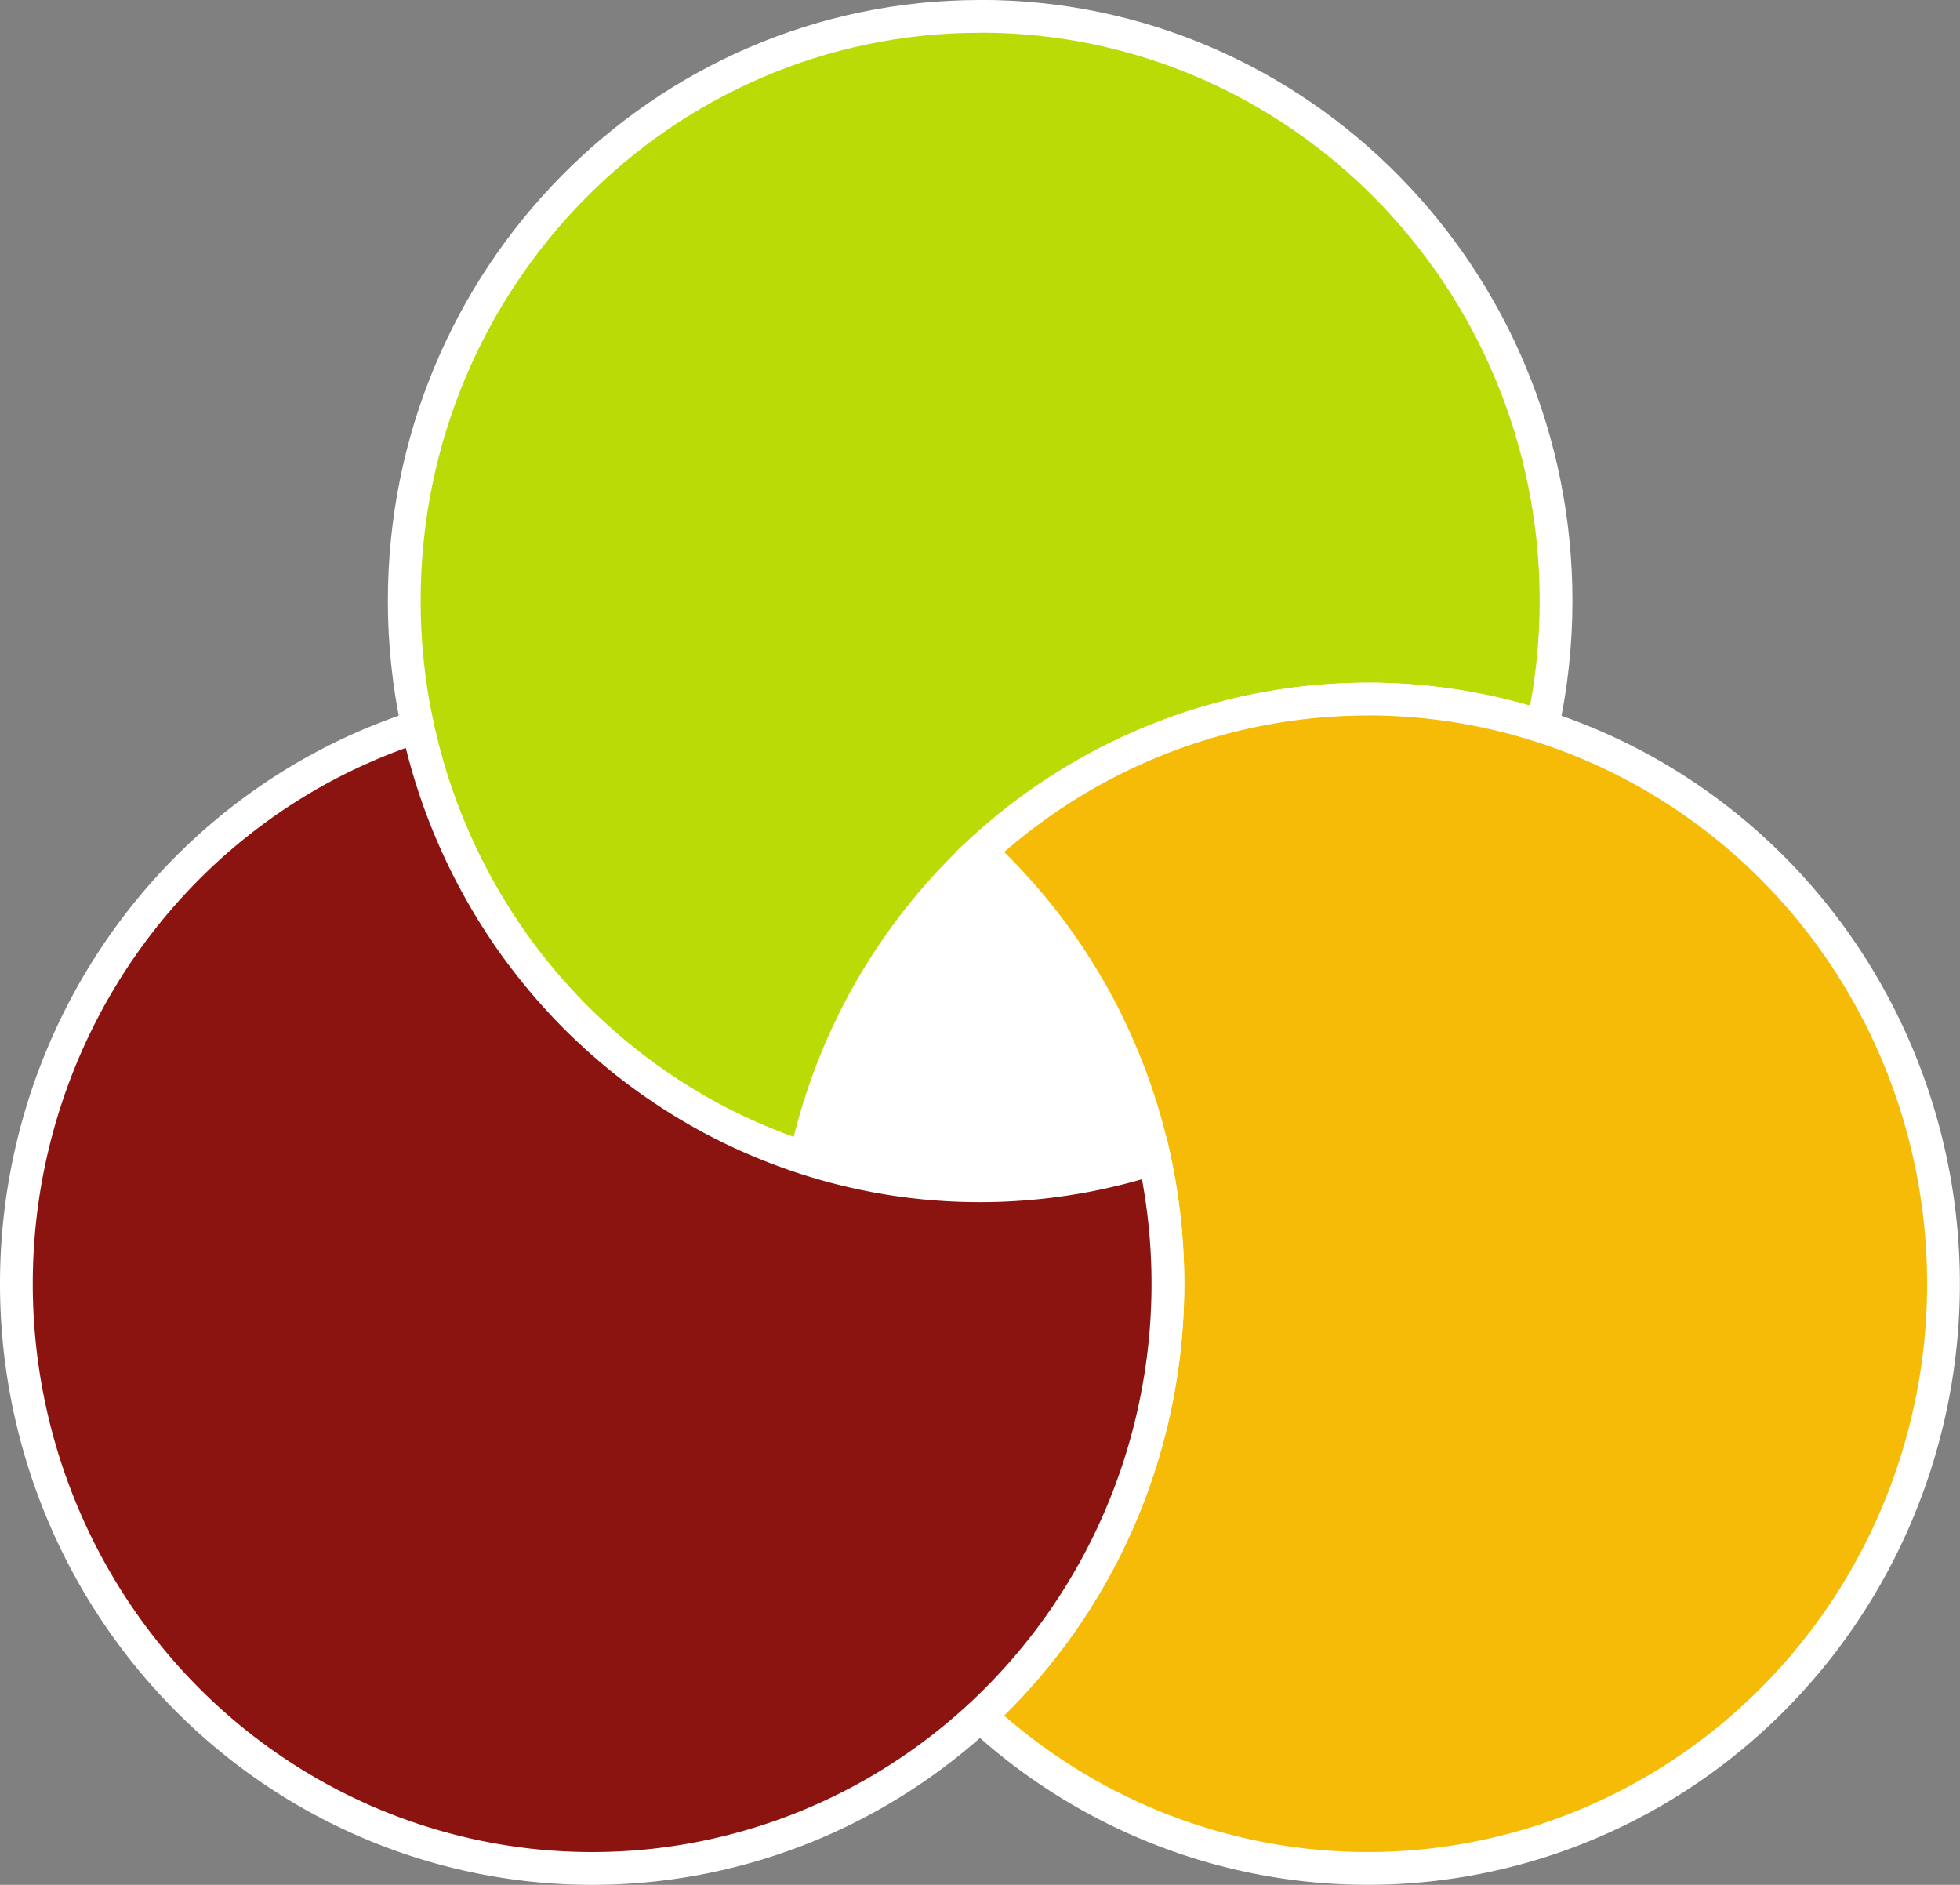
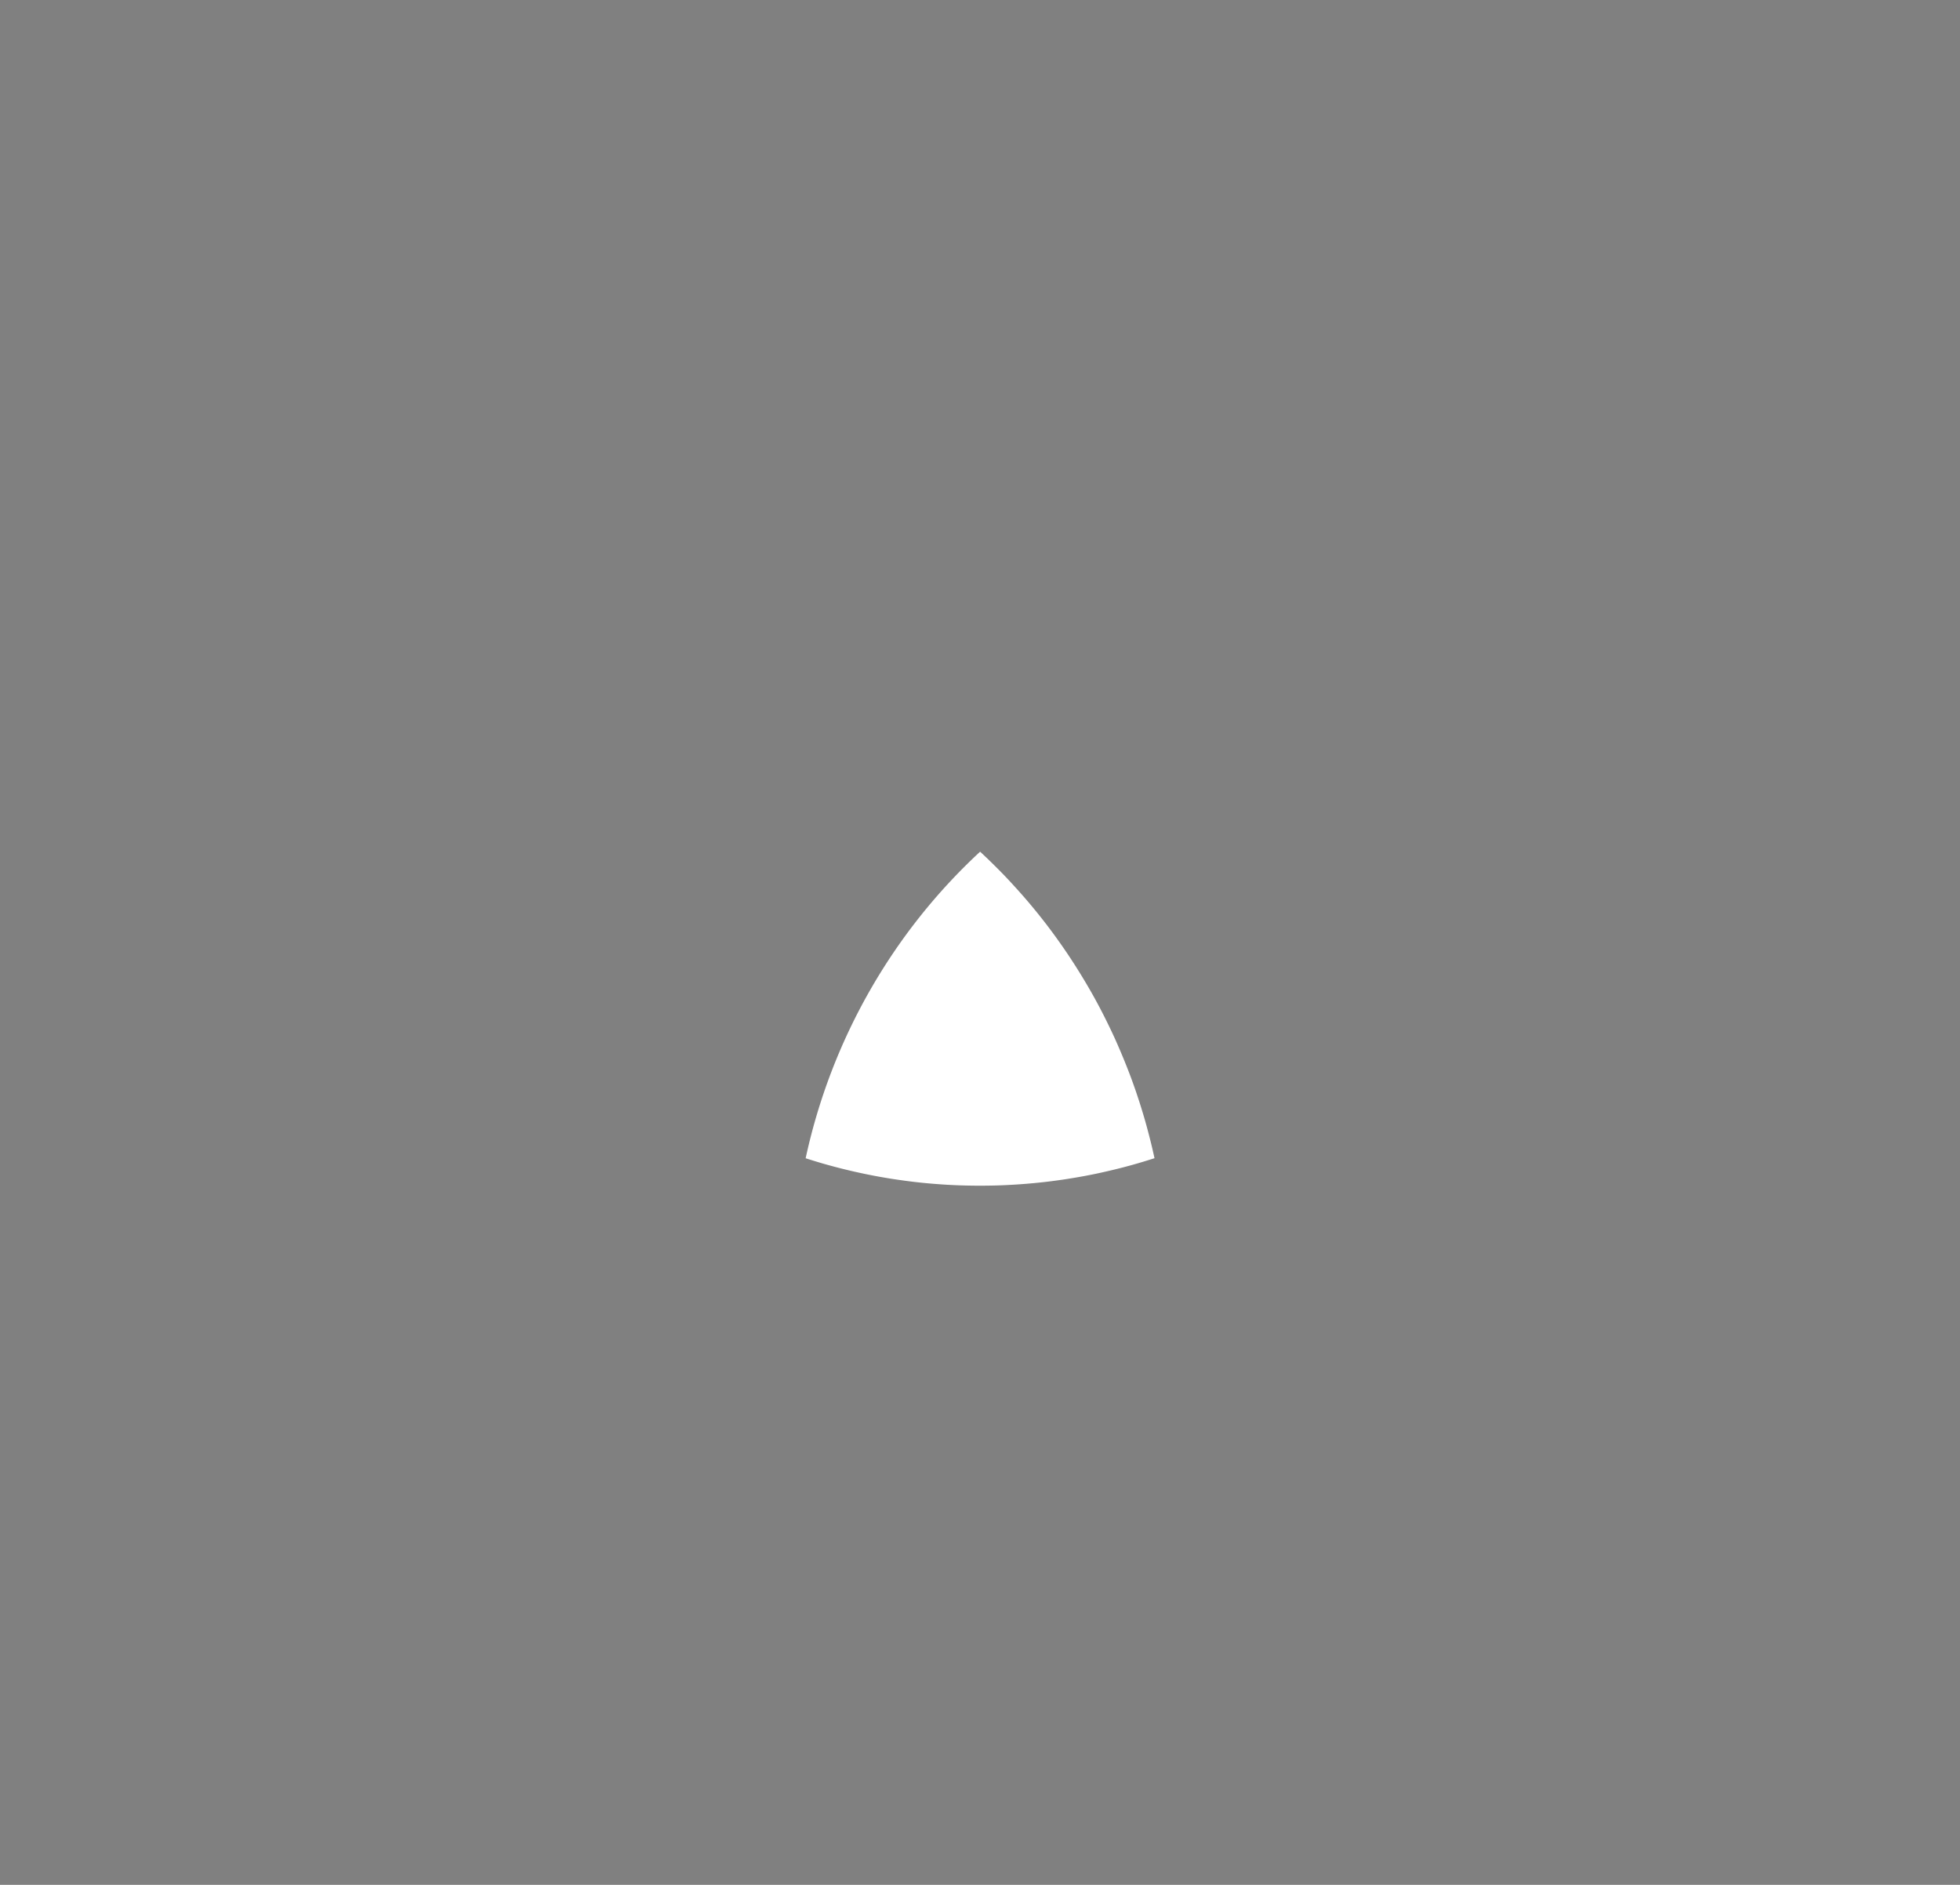
<svg xmlns="http://www.w3.org/2000/svg" xmlns:ns1="http://www.inkscape.org/namespaces/inkscape" xmlns:ns2="http://sodipodi.sourceforge.net/DTD/sodipodi-0.dtd" width="79.2mm" height="76.152mm" viewBox="0 0 79.2 76.152" version="1.1" id="svg8" ns1:version="1.0rc1 (09960d6, 2020-04-09)" ns2:docname="Logo sans texte.svg" ns1:export-filename="/Users/fsuter/Documents/CNV/Comité/Communication/Test logo anneaux.png" ns1:export-xdpi="71.9963" ns1:export-ydpi="71.9963">
  <rect x="0" y="0" width="79.2" height="76.152" fill="#808080" stroke="none" />
  <defs id="defs2" />
  <ns2:namedview lock-margins="true" fit-margin-bottom="0" fit-margin-right="0" fit-margin-left="0" fit-margin-top="0" id="base" pagecolor="#ffffff" bordercolor="#666666" borderopacity="1.0" ns1:pageopacity="0.0" ns1:pageshadow="2" ns1:zoom="1.1662912" ns1:cx="80.211509" ns1:cy="143.44654" ns1:document-units="mm" ns1:current-layer="layer6" ns1:document-rotation="0" showgrid="false" ns1:window-width="1440" ns1:window-height="855" ns1:window-x="0" ns1:window-y="23" ns1:window-maximized="0" />
  <g transform="translate(-1.167,-14.773)" ns1:label="Texte" id="layer6" ns1:groupmode="layer" />
  <g transform="translate(-1.167,-14.773)" style="display:inline" ns1:label="Rond recomposés" id="layer5" ns1:groupmode="layer">
-     <path ns2:nodetypes="csccccccccccccccccccccccccccccscccsccccscccccccsssccsccssccscccscccscsscscccccccscccscccsscccssccccccccccssccssccscccccccsccccsscccscsccscccccccccccscccccccccccccscccccccscsccssccssccscssccccssscccscccsccsscccscccccsscscscsccsssscccccccccsscccscccccsccsssssssccccsccccccccccccccccccccscccccccccccccccccccccccccccccccccccccccccccccccccccccccccccccccccccccccccccccccccccccccccccccscccc" ns1:connector-curvature="0" d="m 40.767,15.435 c -12.849,8e-6 -23.266,10.576 -23.265,23.622 2.6e-5,1.706 0.182,3.407 0.543,5.073 0.004,0.018 0.008,0.036 0.012,0.055 0.012,0.056 0.025,0.112 0.037,0.167 0.013,0.056 0.025,0.112 0.038,0.167 0.013,0.056 0.026,0.111 0.04,0.167 0.013,0.055 0.027,0.111 0.041,0.166 0.014,0.056 0.028,0.111 0.042,0.167 0.014,0.055 0.029,0.111 0.043,0.166 0.015,0.055 0.029,0.11 0.044,0.166 0.015,0.055 0.03,0.11 0.046,0.165 0.015,0.055 0.031,0.11 0.047,0.165 0.016,0.055 0.032,0.11 0.048,0.165 0.016,0.055 0.033,0.11 0.049,0.164 0.017,0.055 0.033,0.109 0.05,0.164 0.017,0.055 0.034,0.109 0.052,0.164 0.017,0.054 0.035,0.109 0.053,0.163 0.018,0.054 0.036,0.108 0.054,0.163 0.018,0.054 0.037,0.108 0.055,0.163 0.019,0.054 0.037,0.108 0.056,0.162 0.019,0.054 0.038,0.108 0.057,0.161 0.019,0.054 0.039,0.107 0.059,0.161 0.02,0.054 0.039,0.107 0.06,0.161 0.02,0.053 0.04,0.107 0.061,0.16 0.02,0.053 0.041,0.107 0.062,0.16 0.021,0.053 0.042,0.106 0.063,0.159 0.021,0.053 0.042,0.106 0.064,0.159 0.022,0.053 0.044,0.106 0.066,0.158 0.022,0.053 0.044,0.105 0.066,0.158 0.022,0.053 0.045,0.105 0.068,0.157 0.023,0.052 0.046,0.105 0.069,0.157 0.023,0.052 0.046,0.104 0.07,0.156 0.023,0.052 0.047,0.104 0.071,0.156 0.024,0.052 0.048,0.104 0.072,0.155 0.024,0.052 0.049,0.103 0.073,0.155 0.025,0.052 0.049,0.103 0.074,0.154 0.025,0.051 0.05,0.103 0.076,0.154 0.025,0.051 0.051,0.102 0.076,0.153 0.026,0.051 0.052,0.102 0.078,0.153 0.026,0.051 0.052,0.101 0.079,0.152 0.027,0.051 0.053,0.101 0.08,0.151 0.027,0.05 0.054,0.101 0.081,0.151 0.027,0.05 0.055,0.1 0.082,0.15 0.027,0.05 0.055,0.1 0.083,0.15 0.028,0.05 0.056,0.1 0.084,0.149 0.028,0.049 0.057,0.099 0.085,0.148 0.029,0.049 0.057,0.099 0.086,0.148 0.029,0.049 0.058,0.098 0.087,0.147 0.029,0.049 0.059,0.098 0.088,0.146 0.03,0.049 0.059,0.097 0.089,0.146 0.03,0.048 0.06,0.097 0.091,0.145 0.03,0.048 0.061,0.096 0.091,0.144 0.031,0.048 0.061,0.096 0.092,0.144 0.031,0.048 0.062,0.095 0.094,0.143 0.031,0.048 0.063,0.095 0.094,0.142 0.032,0.047 0.063,0.095 0.095,0.142 0.032,0.047 0.064,0.094 0.096,0.141 0.032,0.047 0.065,0.094 0.098,0.14 0.033,0.047 0.066,0.093 0.099,0.14 0.033,0.046 0.066,0.093 0.1,0.139 0.033,0.046 0.067,0.092 0.101,0.138 0.034,0.046 0.067,0.092 0.101,0.138 0.034,0.046 0.068,0.091 0.103,0.137 0.034,0.045 0.069,0.091 0.104,0.136 0.035,0.045 0.069,0.09 0.104,0.135 0.035,0.045 0.07,0.09 0.105,0.134 0.035,0.045 0.071,0.089 0.106,0.133 0.036,0.044 0.071,0.089 0.107,0.133 0.036,0.044 0.072,0.088 0.108,0.132 0.036,0.044 0.073,0.087 0.109,0.131 0.037,0.044 0.073,0.087 0.11,0.13 0.037,0.043 0.074,0.086 0.111,0.129 0.037,0.043 0.075,0.086 0.112,0.129 0.037,0.043 0.075,0.085 0.113,0.128 0.038,0.042 0.076,0.085 0.114,0.127 0.038,0.042 0.076,0.084 0.115,0.126 0.038,0.042 0.077,0.084 0.116,0.126 0.039,0.042 0.077,0.083 0.116,0.124 0.039,0.041 0.078,0.082 0.118,0.124 0.039,0.041 0.079,0.082 0.118,0.123 0.04,0.041 0.079,0.081 0.119,0.122 0.04,0.04 0.08,0.081 0.12,0.121 0.04,0.04 0.08,0.08 0.121,0.12 0.04,0.04 0.081,0.08 0.122,0.119 0.041,0.04 0.082,0.079 0.123,0.118 0.041,0.039 0.082,0.078 0.123,0.117 0.041,0.039 0.083,0.078 0.125,0.116 0.042,0.039 0.083,0.077 0.125,0.116 0.042,0.038 0.084,0.077 0.126,0.115 0.042,0.038 0.084,0.076 0.127,0.114 0.042,0.038 0.085,0.075 0.128,0.113 0.043,0.037 0.085,0.075 0.128,0.112 0.043,0.037 0.086,0.074 0.129,0.111 0.043,0.037 0.087,0.073 0.13,0.11 0.043,0.036 0.087,0.073 0.131,0.109 0.044,0.036 0.088,0.072 0.132,0.108 0.044,0.036 0.088,0.072 0.132,0.107 0.044,0.036 0.089,0.071 0.133,0.106 0.044,0.035 0.089,0.07 0.134,0.105 0.045,0.035 0.09,0.07 0.135,0.104 0.045,0.034 0.09,0.069 0.135,0.103 0.045,0.034 0.091,0.068 0.136,0.102 0.045,0.034 0.091,0.068 0.137,0.101 0.046,0.033 0.091,0.067 0.137,0.1 0.046,0.033 0.092,0.066 0.138,0.099 0.046,0.033 0.092,0.065 0.139,0.098 0.046,0.032 0.093,0.065 0.14,0.097 0.047,0.032 0.094,0.064 0.141,0.096 0.047,0.032 0.094,0.063 0.141,0.095 0.047,0.031 0.094,0.063 0.142,0.094 0.047,0.031 0.095,0.062 0.142,0.093 0.047,0.031 0.095,0.061 0.143,0.092 0.048,0.03 0.096,0.061 0.144,0.091 0.048,0.03 0.096,0.06 0.144,0.09 0.048,0.03 0.097,0.059 0.145,0.088 0.048,0.029 0.097,0.059 0.145,0.088 0.049,0.029 0.097,0.058 0.146,0.086 0.049,0.029 0.098,0.057 0.147,0.086 0.049,0.028 0.098,0.056 0.147,0.084 0.049,0.028 0.099,0.055 0.148,0.083 0.049,0.028 0.099,0.055 0.148,0.082 0.05,0.027 0.099,0.054 0.149,0.081 0.05,0.027 0.1,0.053 0.15,0.08 0.05,0.026 0.1,0.053 0.151,0.079 0.05,0.026 0.1,0.052 0.151,0.078 0.05,0.026 0.101,0.051 0.151,0.076 0.051,0.025 0.101,0.05 0.152,0.075 0.051,0.025 0.102,0.05 0.153,0.074 0.051,0.025 0.102,0.049 0.153,0.073 0.051,0.024 0.102,0.048 0.154,0.072 0.051,0.024 0.103,0.047 0.154,0.071 0.051,0.023 0.103,0.047 0.155,0.07 0.052,0.023 0.103,0.046 0.155,0.068 0.052,0.023 0.104,0.045 0.156,0.067 0.052,0.022 0.104,0.044 0.156,0.066 0.052,0.022 0.104,0.044 0.156,0.065 0.052,0.022 0.105,0.043 0.157,0.064 0.052,0.021 0.105,0.042 0.157,0.063 0.052,0.021 0.105,0.041 0.158,0.062 0.053,0.02 0.106,0.04 0.158,0.06 0.053,0.02 0.106,0.04 0.159,0.06 0.053,0.02 0.106,0.039 0.159,0.058 0.053,0.019 0.106,0.038 0.159,0.057 0.053,0.019 0.107,0.037 0.16,0.056 0.053,0.018 0.107,0.036 0.16,0.054 0.053,0.018 0.107,0.036 0.16,0.054 0.035,0.011 0.07,0.023 0.105,0.034 0.008,-0.035 0.015,-0.071 0.023,-0.106 0.012,-0.056 0.025,-0.112 0.038,-0.167 0.013,-0.056 0.026,-0.111 0.039,-0.167 0.013,-0.056 0.026,-0.111 0.04,-0.167 0.014,-0.056 0.027,-0.111 0.041,-0.167 0.014,-0.055 0.028,-0.111 0.042,-0.166 0.014,-0.055 0.029,-0.111 0.043,-0.166 0.015,-0.055 0.03,-0.11 0.045,-0.166 0.015,-0.055 0.031,-0.11 0.046,-0.165 0.016,-0.055 0.031,-0.11 0.047,-0.165 0.016,-0.055 0.032,-0.11 0.048,-0.165 0.016,-0.055 0.033,-0.11 0.05,-0.164 0.017,-0.055 0.034,-0.109 0.051,-0.164 0.017,-0.055 0.034,-0.109 0.052,-0.164 0.017,-0.054 0.035,-0.109 0.053,-0.163 0.018,-0.054 0.036,-0.108 0.054,-0.163 0.018,-0.054 0.037,-0.108 0.055,-0.162 0.019,-0.054 0.038,-0.108 0.057,-0.162 0.019,-0.054 0.038,-0.108 0.057,-0.161 0.019,-0.054 0.039,-0.107 0.059,-0.161 0.02,-0.054 0.04,-0.107 0.06,-0.16 0.02,-0.053 0.041,-0.107 0.061,-0.16 0.021,-0.053 0.041,-0.107 0.062,-0.16 0.021,-0.053 0.042,-0.106 0.063,-0.159 0.021,-0.053 0.043,-0.106 0.065,-0.159 0.022,-0.053 0.044,-0.105 0.066,-0.158 0.022,-0.053 0.044,-0.105 0.067,-0.158 0.023,-0.053 0.045,-0.105 0.068,-0.157 0.023,-0.052 0.046,-0.105 0.069,-0.157 0.023,-0.052 0.047,-0.104 0.07,-0.156 0.024,-0.052 0.047,-0.104 0.071,-0.156 0.024,-0.052 0.048,-0.104 0.073,-0.155 0.024,-0.052 0.049,-0.103 0.074,-0.155 0.025,-0.051 0.05,-0.103 0.075,-0.154 0.025,-0.051 0.05,-0.103 0.076,-0.154 0.025,-0.051 0.051,-0.102 0.077,-0.153 0.026,-0.051 0.052,-0.102 0.078,-0.152 0.026,-0.051 0.053,-0.101 0.079,-0.152 0.027,-0.051 0.053,-0.101 0.08,-0.151 0.027,-0.05 0.054,-0.1 0.081,-0.151 0.027,-0.05 0.055,-0.1 0.082,-0.15 0.028,-0.05 0.056,-0.1 0.084,-0.15 0.028,-0.05 0.056,-0.099 0.084,-0.149 0.028,-0.049 0.057,-0.099 0.086,-0.148 0.029,-0.049 0.058,-0.098 0.087,-0.147 0.029,-0.049 0.058,-0.098 0.088,-0.147 0.029,-0.049 0.059,-0.098 0.089,-0.146 0.03,-0.049 0.06,-0.097 0.09,-0.146 0.03,-0.048 0.06,-0.097 0.091,-0.145 0.03,-0.048 0.061,-0.096 0.092,-0.144 0.031,-0.048 0.062,-0.096 0.093,-0.144 0.031,-0.048 0.062,-0.095 0.094,-0.143 0.032,-0.048 0.063,-0.095 0.095,-0.142 0.032,-0.047 0.064,-0.094 0.096,-0.141 0.032,-0.047 0.064,-0.094 0.097,-0.141 0.032,-0.047 0.065,-0.094 0.098,-0.14 0.033,-0.047 0.066,-0.093 0.099,-0.139 0.033,-0.046 0.066,-0.092 0.1,-0.139 0.034,-0.046 0.067,-0.092 0.101,-0.138 0.034,-0.046 0.068,-0.091 0.102,-0.137 0.034,-0.046 0.069,-0.091 0.103,-0.137 0.034,-0.045 0.069,-0.09 0.104,-0.135 0.035,-0.045 0.07,-0.09 0.105,-0.135 0.035,-0.045 0.07,-0.089 0.106,-0.134 0.035,-0.045 0.071,-0.089 0.107,-0.133 0.036,-0.044 0.072,-0.088 0.108,-0.132 0.036,-0.044 0.072,-0.088 0.108,-0.132 0.036,-0.044 0.073,-0.087 0.109,-0.131 0.037,-0.043 0.073,-0.087 0.111,-0.13 0.037,-0.043 0.074,-0.086 0.112,-0.129 0.037,-0.043 0.075,-0.086 0.112,-0.128 0.038,-0.043 0.075,-0.085 0.113,-0.128 0.038,-0.042 0.076,-0.085 0.114,-0.127 0.038,-0.042 0.076,-0.084 0.115,-0.126 0.038,-0.042 0.077,-0.083 0.116,-0.125 0.039,-0.042 0.078,-0.083 0.117,-0.124 0.039,-0.041 0.078,-0.082 0.118,-0.124 0.039,-0.041 0.079,-0.082 0.118,-0.122 0.04,-0.041 0.08,-0.081 0.12,-0.122 0.04,-0.04 0.08,-0.08 0.12,-0.12 0.04,-0.04 0.081,-0.08 0.121,-0.12 0.041,-0.04 0.081,-0.08 0.122,-0.119 0.041,-0.039 0.082,-0.079 0.123,-0.118 0.041,-0.039 0.082,-0.078 0.124,-0.117 0.041,-0.039 0.083,-0.077 0.125,-0.116 0.029,-0.027 0.058,-0.053 0.087,-0.08 0.042,-0.038 0.084,-0.077 0.126,-0.115 0.042,-0.038 0.084,-0.076 0.127,-0.114 0.042,-0.038 0.085,-0.075 0.128,-0.113 0.043,-0.037 0.085,-0.075 0.128,-0.112 0.043,-0.037 0.086,-0.074 0.129,-0.111 0.043,-0.037 0.086,-0.073 0.13,-0.11 0.043,-0.036 0.087,-0.073 0.131,-0.109 0.044,-0.036 0.087,-0.072 0.131,-0.108 0.044,-0.036 0.088,-0.071 0.132,-0.107 0.044,-0.036 0.089,-0.071 0.133,-0.106 0.044,-0.035 0.089,-0.07 0.134,-0.105 0.045,-0.035 0.09,-0.07 0.135,-0.104 0.045,-0.034 0.09,-0.069 0.135,-0.103 0.045,-0.034 0.091,-0.068 0.136,-0.102 0.045,-0.034 0.091,-0.067 0.137,-0.101 0.046,-0.033 0.092,-0.067 0.138,-0.1 0.046,-0.033 0.092,-0.066 0.138,-0.099 0.046,-0.033 0.092,-0.066 0.139,-0.098 0.046,-0.032 0.093,-0.065 0.14,-0.097 0.047,-0.032 0.093,-0.064 0.14,-0.096 0.047,-0.032 0.094,-0.063 0.141,-0.095 0.047,-0.031 0.094,-0.063 0.142,-0.094 0.047,-0.031 0.095,-0.062 0.142,-0.093 0.048,-0.031 0.095,-0.061 0.143,-0.092 0.048,-0.03 0.096,-0.061 0.144,-0.091 0.048,-0.03 0.096,-0.06 0.144,-0.09 0.048,-0.03 0.096,-0.059 0.145,-0.089 0.049,-0.029 0.097,-0.058 0.146,-0.087 0.049,-0.029 0.097,-0.058 0.146,-0.087 0.049,-0.029 0.098,-0.057 0.147,-0.085 0.049,-0.028 0.098,-0.056 0.147,-0.084 0.049,-0.028 0.098,-0.056 0.148,-0.083 0.05,-0.028 0.099,-0.055 0.149,-0.082 0.05,-0.027 0.099,-0.054 0.149,-0.081 0.05,-0.027 0.1,-0.053 0.15,-0.08 0.05,-0.026 0.1,-0.053 0.151,-0.079 0.05,-0.026 0.101,-0.052 0.151,-0.078 0.05,-0.026 0.101,-0.051 0.151,-0.076 0.051,-0.025 0.101,-0.051 0.152,-0.076 0.051,-0.025 0.102,-0.05 0.153,-0.074 0.051,-0.024 0.102,-0.049 0.153,-0.073 0.051,-0.024 0.102,-0.048 0.154,-0.072 0.051,-0.024 0.103,-0.047 0.154,-0.071 0.051,-0.023 0.103,-0.046 0.155,-0.069 0.052,-0.023 0.103,-0.046 0.155,-0.069 0.052,-0.023 0.104,-0.045 0.156,-0.067 0.052,-0.022 0.104,-0.044 0.156,-0.066 0.052,-0.022 0.104,-0.044 0.156,-0.065 0.052,-0.022 0.105,-0.043 0.157,-0.064 0.052,-0.021 0.105,-0.042 0.157,-0.063 0.052,-0.021 0.105,-0.041 0.158,-0.062 0.053,-0.02 0.106,-0.041 0.158,-0.061 0.053,-0.02 0.106,-0.04 0.159,-0.059 0.053,-0.02 0.106,-0.039 0.159,-0.058 0.053,-0.019 0.106,-0.038 0.159,-0.057 0.053,-0.019 0.107,-0.037 0.16,-0.056 0.053,-0.018 0.107,-0.037 0.16,-0.055 0.053,-0.018 0.107,-0.036 0.161,-0.053 0.054,-0.018 0.107,-0.035 0.161,-0.052 0.054,-0.017 0.108,-0.034 0.161,-0.051 0.054,-0.017 0.108,-0.033 0.162,-0.05 0.054,-0.016 0.108,-0.033 0.162,-0.049 0.054,-0.016 0.108,-0.032 0.163,-0.048 0.054,-0.016 0.109,-0.031 0.163,-0.046 0.054,-0.015 0.109,-0.03 0.163,-0.045 0.054,-0.015 0.109,-0.029 0.164,-0.044 0.055,-0.014 0.109,-0.028 0.164,-0.042 0.055,-0.014 0.109,-0.028 0.164,-0.041 0.055,-0.014 0.109,-0.027 0.164,-0.04 0.055,-0.013 0.11,-0.026 0.165,-0.039 0.055,-0.013 0.11,-0.025 0.165,-0.038 0.055,-0.012 0.11,-0.025 0.165,-0.037 0.055,-0.012 0.11,-0.024 0.165,-0.035 0.055,-0.012 0.111,-0.023 0.166,-0.034 0.055,-0.011 0.111,-0.022 0.166,-0.033 0.055,-0.011 0.111,-0.021 0.166,-0.031 0.055,-0.01 0.111,-0.021 0.166,-0.03 0.056,-0.01 0.111,-0.02 0.167,-0.029 0.056,-0.01 0.111,-0.019 0.167,-0.028 0.056,-0.009 0.111,-0.018 0.167,-0.027 0.056,-0.009 0.112,-0.017 0.167,-0.026 0.056,-0.008 0.112,-0.016 0.167,-0.024 0.056,-0.008 0.112,-0.015 0.168,-0.023 0.056,-0.007 0.112,-0.015 0.168,-0.022 0.056,-0.007 0.112,-0.014 0.168,-0.021 0.056,-0.007 0.112,-0.013 0.168,-0.019 0.056,-0.006 0.112,-0.012 0.168,-0.018 0.056,-0.006 0.112,-0.011 0.168,-0.017 0.056,-0.005 0.112,-0.011 0.168,-0.016 0.056,-0.005 0.112,-0.01 0.169,-0.014 0.056,-0.005 0.112,-0.009 0.169,-0.013 0.056,-0.004 0.112,-0.008 0.169,-0.012 0.056,-0.004 0.112,-0.007 0.169,-0.011 0.056,-0.003 0.113,-0.007 0.169,-0.01 0.056,-0.003 0.112,-0.005 0.169,-0.008 0.056,-0.003 0.113,-0.005 0.169,-0.007 0.056,-0.002 0.113,-0.004 0.169,-0.006 0.056,-0.002 0.113,-0.003 0.169,-0.004 0.056,-0.001 0.113,-0.002 0.169,-0.003 0.056,-7e-4 0.113,-0.001 0.169,-0.002 0.056,-3.51e-4 0.113,-7.01e-4 0.169,-7.01e-4 0.02,-2.6e-5 0.04,-2.6e-5 0.059,0 0.056,1.35e-4 0.113,5.26e-4 0.169,0.001 0.056,5.26e-4 0.113,0.001 0.169,0.002 0.056,0.001 0.113,0.002 0.169,0.004 0.056,0.001 0.113,0.003 0.169,0.005 0.056,0.002 0.113,0.004 0.169,0.006 0.056,0.002 0.113,0.005 0.169,0.007 0.056,0.003 0.112,0.005 0.169,0.009 0.056,0.003 0.113,0.006 0.169,0.01 0.056,0.004 0.112,0.007 0.169,0.011 0.056,0.004 0.112,0.008 0.169,0.012 0.056,0.004 0.112,0.009 0.169,0.014 0.056,0.005 0.112,0.01 0.168,0.015 0.056,0.005 0.112,0.011 0.169,0.016 0.056,0.005 0.112,0.011 0.168,0.017 0.056,0.006 0.112,0.012 0.168,0.019 0.056,0.006 0.112,0.013 0.168,0.019 0.056,0.007 0.112,0.014 0.168,0.021 0.056,0.007 0.112,0.014 0.168,0.022 0.056,0.008 0.112,0.016 0.168,0.024 0.056,0.008 0.112,0.016 0.167,0.025 0.056,0.009 0.112,0.017 0.167,0.026 0.056,0.009 0.111,0.018 0.167,0.027 0.056,0.009 0.111,0.019 0.167,0.028 0.056,0.01 0.111,0.02 0.167,0.03 0.056,0.01 0.111,0.02 0.166,0.031 0.056,0.011 0.111,0.021 0.166,0.032 0.055,0.011 0.111,0.022 0.166,0.033 0.055,0.011 0.11,0.023 0.166,0.035 0.055,0.012 0.11,0.024 0.166,0.036 0.055,0.012 0.11,0.024 0.165,0.037 0.055,0.012 0.11,0.025 0.165,0.038 0.055,0.013 0.11,0.026 0.165,0.039 0.055,0.013 0.11,0.027 0.165,0.041 0.055,0.014 0.109,0.028 0.164,0.042 0.055,0.014 0.109,0.029 0.164,0.043 0.055,0.015 0.109,0.029 0.164,0.044 0.054,0.015 0.109,0.03 0.163,0.045 0.054,0.015 0.108,0.031 0.163,0.047 0.054,0.016 0.108,0.032 0.163,0.048 0.054,0.016 0.108,0.033 0.162,0.049 0.054,0.017 0.108,0.033 0.161,0.05 0.054,0.017 0.108,0.034 0.161,0.051 0.361,-1.666 0.543,-3.367 0.543,-5.073 1.7e-4,-13.046 -10.416,-23.622 -23.265,-23.622 z m -0.099,33.658 c 0.018,0.016 0.035,0.032 0.053,0.049 -0.018,-0.016 -0.035,-0.032 -0.053,-0.049 z" style="display:inline;fill:#bbdb06;fill-opacity:1;stroke:#ffffff;stroke-width:1.324;stroke-linecap:square;stroke-miterlimit:4;stroke-dasharray:none;stroke-opacity:1;stop-color:#000000" id="path2307" />
-     <path ns1:connector-curvature="0" d="m 56.441,43.02 a 23.265,23.622 0 0 0 -15.673,6.164 23.265,23.622 0 0 1 0.079,0.073 23.265,23.622 0 0 1 0.124,0.117 23.265,23.622 0 0 1 0.123,0.117 23.265,23.622 0 0 1 0.122,0.119 23.265,23.622 0 0 1 0.121,0.119 23.265,23.622 0 0 1 0.121,0.12 23.265,23.622 0 0 1 0.12,0.121 23.265,23.622 0 0 1 0.119,0.122 23.265,23.622 0 0 1 0.118,0.123 23.265,23.622 0 0 1 0.117,0.124 23.265,23.622 0 0 1 0.116,0.125 23.265,23.622 0 0 1 0.115,0.126 23.265,23.622 0 0 1 0.115,0.127 23.265,23.622 0 0 1 0.114,0.127 23.265,23.622 0 0 1 0.113,0.128 23.265,23.622 0 0 1 0.112,0.129 23.265,23.622 0 0 1 0.111,0.13 23.265,23.622 0 0 1 0.11,0.131 23.265,23.622 0 0 1 0.109,0.131 23.265,23.622 0 0 1 0.108,0.132 23.265,23.622 0 0 1 0.107,0.133 23.265,23.622 0 0 1 0.106,0.134 23.265,23.622 0 0 1 0.105,0.134 23.265,23.622 0 0 1 0.104,0.135 23.265,23.622 0 0 1 0.103,0.136 23.265,23.622 0 0 1 0.102,0.137 23.265,23.622 0 0 1 0.101,0.138 23.265,23.622 0 0 1 0.1,0.138 23.265,23.622 0 0 1 0.099,0.139 23.265,23.622 0 0 1 0.098,0.14 23.265,23.622 0 0 1 0.098,0.141 23.265,23.622 0 0 1 0.096,0.141 23.265,23.622 0 0 1 0.095,0.142 23.265,23.622 0 0 1 0.094,0.143 23.265,23.622 0 0 1 0.093,0.143 23.265,23.622 0 0 1 0.092,0.144 23.265,23.622 0 0 1 0.091,0.145 23.265,23.622 0 0 1 0.09,0.145 23.265,23.622 0 0 1 0.089,0.146 23.265,23.622 0 0 1 0.088,0.146 23.265,23.622 0 0 1 0.087,0.147 23.265,23.622 0 0 1 0.086,0.148 23.265,23.622 0 0 1 0.085,0.148 23.265,23.622 0 0 1 0.084,0.149 23.265,23.622 0 0 1 0.083,0.15 23.265,23.622 0 0 1 0.081,0.15 23.265,23.622 0 0 1 0.081,0.151 23.265,23.622 0 0 1 0.079,0.152 23.265,23.622 0 0 1 0.078,0.152 23.265,23.622 0 0 1 0.077,0.153 23.265,23.622 0 0 1 0.076,0.153 23.265,23.622 0 0 1 0.075,0.154 23.265,23.622 0 0 1 0.074,0.154 23.265,23.622 0 0 1 0.073,0.155 23.265,23.622 0 0 1 0.072,0.155 23.265,23.622 0 0 1 0.07,0.156 23.265,23.622 0 0 1 0.069,0.157 23.265,23.622 0 0 1 0.068,0.157 23.265,23.622 0 0 1 0.067,0.157 23.265,23.622 0 0 1 0.066,0.158 23.265,23.622 0 0 1 0.065,0.158 23.265,23.622 0 0 1 0.064,0.159 23.265,23.622 0 0 1 0.063,0.159 23.265,23.622 0 0 1 0.062,0.16 23.265,23.622 0 0 1 0.061,0.16 23.265,23.622 0 0 1 0.059,0.161 23.265,23.622 0 0 1 0.058,0.161 23.265,23.622 0 0 1 0.057,0.162 23.265,23.622 0 0 1 0.056,0.162 23.265,23.622 0 0 1 0.054,0.163 23.265,23.622 0 0 1 0.054,0.163 23.265,23.622 0 0 1 0.052,0.163 23.265,23.622 0 0 1 0.051,0.164 23.265,23.622 0 0 1 0.05,0.164 23.265,23.622 0 0 1 0.049,0.164 23.265,23.622 0 0 1 0.048,0.165 23.265,23.622 0 0 1 0.046,0.165 23.265,23.622 0 0 1 0.045,0.166 23.265,23.622 0 0 1 0.044,0.166 23.265,23.622 0 0 1 0.043,0.166 23.265,23.622 0 0 1 0.042,0.166 23.265,23.622 0 0 1 0.041,0.167 23.265,23.622 0 0 1 0.039,0.167 23.265,23.622 0 0 1 0.038,0.167 23.265,23.622 0 0 1 0.037,0.168 23.265,23.622 0 0 1 0,3.51e-4 23.265,23.622 0 0 1 0.028,0.131 23.265,23.622 0 0 1 0.035,0.168 23.265,23.622 0 0 1 0.034,0.168 23.265,23.622 0 0 1 0.032,0.169 23.265,23.622 0 0 1 0.031,0.169 23.265,23.622 0 0 1 0.03,0.169 23.265,23.622 0 0 1 0.029,0.169 23.265,23.622 0 0 1 0.028,0.169 23.265,23.622 0 0 1 0.026,0.17 23.265,23.622 0 0 1 0.025,0.17 23.265,23.622 0 0 1 0.024,0.17 23.265,23.622 0 0 1 0.023,0.17 23.265,23.622 0 0 1 0.022,0.17 23.265,23.622 0 0 1 0.02,0.171 23.265,23.622 0 0 1 0.019,0.17 23.265,23.622 0 0 1 0.018,0.171 23.265,23.622 0 0 1 0.016,0.171 23.265,23.622 0 0 1 0.015,0.171 23.265,23.622 0 0 1 0.014,0.171 23.265,23.622 0 0 1 0.013,0.171 23.265,23.622 0 0 1 0.012,0.171 23.265,23.622 0 0 1 0.011,0.171 23.265,23.622 0 0 1 0.009,0.172 23.265,23.622 0 0 1 0.008,0.171 23.265,23.622 0 0 1 0.007,0.171 23.265,23.622 0 0 1 0.005,0.172 23.265,23.622 0 0 1 0.004,0.172 23.265,23.622 0 0 1 0.003,0.171 23.265,23.622 0 0 1 0.002,0.172 23.265,23.622 0 0 1 7e-4,0.172 23.265,23.622 0 0 1 0,0.071 23.265,23.622 0 0 1 -0.001,0.172 23.265,23.622 0 0 1 -0.002,0.171 23.265,23.622 0 0 1 -0.004,0.172 23.265,23.622 0 0 1 -0.005,0.172 23.265,23.622 0 0 1 -0.006,0.171 23.265,23.622 0 0 1 -0.007,0.172 23.265,23.622 0 0 1 -0.009,0.171 23.265,23.622 0 0 1 -0.01,0.171 23.265,23.622 0 0 1 -0.011,0.171 23.265,23.622 0 0 1 -0.012,0.171 23.265,23.622 0 0 1 -0.013,0.171 23.265,23.622 0 0 1 -0.015,0.171 23.265,23.622 0 0 1 -0.016,0.171 23.265,23.622 0 0 1 -0.017,0.171 23.265,23.622 0 0 1 -0.018,0.17 23.265,23.622 0 0 1 -0.02,0.171 23.265,23.622 0 0 1 -0.021,0.17 23.265,23.622 0 0 1 -0.022,0.17 23.265,23.622 0 0 1 -0.023,0.17 23.265,23.622 0 0 1 -0.024,0.17 23.265,23.622 0 0 1 -0.026,0.17 23.265,23.622 0 0 1 -0.027,0.17 23.265,23.622 0 0 1 -0.028,0.169 23.265,23.622 0 0 1 -0.029,0.169 23.265,23.622 0 0 1 -0.03,0.169 23.265,23.622 0 0 1 -0.032,0.169 23.265,23.622 0 0 1 -0.033,0.168 23.265,23.622 0 0 1 -0.034,0.168 23.265,23.622 0 0 1 -0.035,0.168 23.265,23.622 0 0 1 -0.037,0.168 23.265,23.622 0 0 1 -0.038,0.168 23.265,23.622 0 0 1 -0.039,0.167 23.265,23.622 0 0 1 -0.04,0.167 23.265,23.622 0 0 1 -0.041,0.166 23.265,23.622 0 0 1 -0.042,0.166 23.265,23.622 0 0 1 -0.043,0.166 23.265,23.622 0 0 1 -0.045,0.166 23.265,23.622 0 0 1 -0.046,0.165 23.265,23.622 0 0 1 -0.047,0.165 23.265,23.622 0 0 1 -0.048,0.164 23.265,23.622 0 0 1 -0.05,0.164 23.265,23.622 0 0 1 -0.051,0.164 23.265,23.622 0 0 1 -0.052,0.164 23.265,23.622 0 0 1 -0.053,0.163 23.265,23.622 0 0 1 -0.054,0.163 23.265,23.622 0 0 1 -0.055,0.163 23.265,23.622 0 0 1 -0.056,0.162 23.265,23.622 0 0 1 -0.058,0.161 23.265,23.622 0 0 1 -0.059,0.161 23.265,23.622 0 0 1 -0.06,0.16 23.265,23.622 0 0 1 -0.061,0.16 23.265,23.622 0 0 1 -0.062,0.159 23.265,23.622 0 0 1 -0.064,0.159 23.265,23.622 0 0 1 -0.064,0.159 23.265,23.622 0 0 1 -0.066,0.158 23.265,23.622 0 0 1 -0.067,0.158 23.265,23.622 0 0 1 -0.068,0.157 23.265,23.622 0 0 1 -0.069,0.157 23.265,23.622 0 0 1 -0.07,0.156 23.265,23.622 0 0 1 -0.071,0.156 23.265,23.622 0 0 1 -0.072,0.155 23.265,23.622 0 0 1 -0.074,0.155 23.265,23.622 0 0 1 -0.075,0.154 23.265,23.622 0 0 1 -0.076,0.154 23.265,23.622 0 0 1 -0.077,0.153 23.265,23.622 0 0 1 -0.078,0.152 23.265,23.622 0 0 1 -0.079,0.152 23.265,23.622 0 0 1 -0.08,0.151 23.265,23.622 0 0 1 -0.081,0.151 23.265,23.622 0 0 1 -0.082,0.15 23.265,23.622 0 0 1 -0.084,0.149 23.265,23.622 0 0 1 -0.085,0.149 23.265,23.622 0 0 1 -0.086,0.148 23.265,23.622 0 0 1 -0.087,0.147 23.265,23.622 0 0 1 -0.088,0.147 23.265,23.622 0 0 1 -0.089,0.146 23.265,23.622 0 0 1 -0.09,0.145 23.265,23.622 0 0 1 -0.091,0.145 23.265,23.622 0 0 1 -0.092,0.144 23.265,23.622 0 0 1 -0.093,0.144 23.265,23.622 0 0 1 -0.094,0.143 23.265,23.622 0 0 1 -0.095,0.142 23.265,23.622 0 0 1 -0.096,0.141 23.265,23.622 0 0 1 -0.097,0.141 23.265,23.622 0 0 1 -0.098,0.14 23.265,23.622 0 0 1 -0.099,0.139 23.265,23.622 0 0 1 -0.1,0.139 23.265,23.622 0 0 1 -0.101,0.138 23.265,23.622 0 0 1 -0.102,0.137 23.265,23.622 0 0 1 -0.103,0.137 23.265,23.622 0 0 1 -0.104,0.135 23.265,23.622 0 0 1 -0.105,0.135 23.265,23.622 0 0 1 -0.106,0.134 23.265,23.622 0 0 1 -0.107,0.133 23.265,23.622 0 0 1 -0.108,0.132 23.265,23.622 0 0 1 -0.108,0.132 23.265,23.622 0 0 1 -0.109,0.131 23.265,23.622 0 0 1 -0.111,0.13 23.265,23.622 0 0 1 -0.111,0.129 23.265,23.622 0 0 1 -0.113,0.128 23.265,23.622 0 0 1 -0.113,0.128 23.265,23.622 0 0 1 -0.114,0.127 23.265,23.622 0 0 1 -0.115,0.126 23.265,23.622 0 0 1 -0.116,0.125 23.265,23.622 0 0 1 -0.117,0.124 23.265,23.622 0 0 1 -0.118,0.124 23.265,23.622 0 0 1 -0.118,0.122 23.265,23.622 0 0 1 -0.119,0.122 23.265,23.622 0 0 1 -0.12,0.12 23.265,23.622 0 0 1 -0.121,0.12 23.265,23.622 0 0 1 -0.122,0.119 23.265,23.622 0 0 1 -0.123,0.118 23.265,23.622 0 0 1 -0.124,0.117 23.265,23.622 0 0 1 -0.125,0.116 23.265,23.622 0 0 0 15.673,6.164 23.265,23.622 0 0 0 23.265,-23.622 23.265,23.622 0 0 0 -16.216,-22.511 23.265,23.622 0 0 0 -7.049,-1.111 z" style="display:inline;fill:#f5bb06;fill-opacity:1;stroke:#ffffff;stroke-width:1.324;stroke-linecap:square;stroke-miterlimit:4;stroke-dasharray:none;stroke-opacity:1;stop-color:#000000" id="path2254" />
-     <path ns1:connector-curvature="0" d="m 18.045,44.13 a 23.265,23.622 0 0 0 -16.216,22.511 23.265,23.622 0 0 0 23.265,23.622 23.265,23.622 0 0 0 15.673,-6.164 23.265,23.622 0 0 0 7.593,-17.457 23.265,23.622 0 0 0 -0.543,-5.073 23.265,23.622 0 0 1 -0.039,0.013 23.265,23.622 0 0 1 -0.161,0.051 23.265,23.622 0 0 1 -0.162,0.05 23.265,23.622 0 0 1 -0.162,0.049 23.265,23.622 0 0 1 -0.163,0.048 23.265,23.622 0 0 1 -0.163,0.047 23.265,23.622 0 0 1 -0.163,0.045 23.265,23.622 0 0 1 -0.164,0.044 23.265,23.622 0 0 1 -0.164,0.043 23.265,23.622 0 0 1 -0.164,0.041 23.265,23.622 0 0 1 -0.164,0.04 23.265,23.622 0 0 1 -0.165,0.039 23.265,23.622 0 0 1 -0.165,0.038 23.265,23.622 0 0 1 -0.165,0.037 23.265,23.622 0 0 1 -0.165,0.036 23.265,23.622 0 0 1 -0.166,0.034 23.265,23.622 0 0 1 -0.166,0.033 23.265,23.622 0 0 1 -0.166,0.032 23.265,23.622 0 0 1 -0.167,0.03 23.265,23.622 0 0 1 -0.167,0.029 23.265,23.622 0 0 1 -0.167,0.028 23.265,23.622 0 0 1 -0.167,0.027 23.265,23.622 0 0 1 -0.167,0.026 23.265,23.622 0 0 1 -0.168,0.024 23.265,23.622 0 0 1 -0.167,0.023 23.265,23.622 0 0 1 -0.168,0.022 23.265,23.622 0 0 1 -0.168,0.021 23.265,23.622 0 0 1 -0.168,0.019 23.265,23.622 0 0 1 -0.168,0.018 23.265,23.622 0 0 1 -0.168,0.017 23.265,23.622 0 0 1 -0.168,0.015 23.265,23.622 0 0 1 -0.169,0.015 23.265,23.622 0 0 1 -0.168,0.013 23.265,23.622 0 0 1 -0.169,0.012 23.265,23.622 0 0 1 -0.169,0.011 23.265,23.622 0 0 1 -0.169,0.009 23.265,23.622 0 0 1 -0.169,0.009 23.265,23.622 0 0 1 -0.169,0.007 23.265,23.622 0 0 1 -0.169,0.006 23.265,23.622 0 0 1 -0.169,0.004 23.265,23.622 0 0 1 -0.169,0.003 23.265,23.622 0 0 1 -0.169,0.002 23.265,23.622 0 0 1 -0.169,0.001 23.265,23.622 0 0 1 -0.018,0 23.265,23.622 0 0 1 -0.169,-7.01e-4 23.265,23.622 0 0 1 -0.169,-0.002 23.265,23.622 0 0 1 -0.169,-0.003 23.265,23.622 0 0 1 -0.169,-0.004 23.265,23.622 0 0 1 -0.169,-0.005 23.265,23.622 0 0 1 -0.169,-0.007 23.265,23.622 0 0 1 -0.169,-0.008 23.265,23.622 0 0 1 -0.169,-0.009 23.265,23.622 0 0 1 -0.169,-0.011 23.265,23.622 0 0 1 -0.169,-0.012 23.265,23.622 0 0 1 -0.169,-0.013 23.265,23.622 0 0 1 -0.169,-0.014 23.265,23.622 0 0 1 -0.168,-0.015 23.265,23.622 0 0 1 -0.168,-0.017 23.265,23.622 0 0 1 -0.168,-0.018 23.265,23.622 0 0 1 -0.168,-0.019 23.265,23.622 0 0 1 -0.168,-0.021 23.265,23.622 0 0 1 -0.168,-0.022 23.265,23.622 0 0 1 -0.167,-0.023 23.265,23.622 0 0 1 -0.168,-0.024 23.265,23.622 0 0 1 -0.167,-0.025 23.265,23.622 0 0 1 -0.167,-0.027 23.265,23.622 0 0 1 -0.167,-0.028 23.265,23.622 0 0 1 -0.167,-0.029 23.265,23.622 0 0 1 -0.166,-0.03 23.265,23.622 0 0 1 -0.166,-0.032 23.265,23.622 0 0 1 -0.166,-0.033 23.265,23.622 0 0 1 -0.166,-0.034 23.265,23.622 0 0 1 -0.166,-0.036 23.265,23.622 0 0 1 -0.165,-0.036 23.265,23.622 0 0 1 -0.165,-0.038 23.265,23.622 0 0 1 -0.165,-0.039 23.265,23.622 0 0 1 -0.164,-0.04 23.265,23.622 0 0 1 -0.164,-0.041 23.265,23.622 0 0 1 -0.164,-0.043 23.265,23.622 0 0 1 -0.164,-0.044 23.265,23.622 0 0 1 -0.163,-0.045 23.265,23.622 0 0 1 -0.163,-0.046 23.265,23.622 0 0 1 -0.163,-0.048 23.265,23.622 0 0 1 -0.162,-0.049 23.265,23.622 0 0 1 -0.162,-0.05 23.265,23.622 0 0 1 -0.161,-0.051 23.265,23.622 0 0 1 -0.056,-0.018 23.265,23.622 0 0 1 -0.105,-0.034 23.265,23.622 0 0 1 -0.16,-0.054 23.265,23.622 0 0 1 -0.16,-0.054 23.265,23.622 0 0 1 -0.16,-0.056 23.265,23.622 0 0 1 -0.159,-0.057 23.265,23.622 0 0 1 -0.159,-0.058 23.265,23.622 0 0 1 -0.159,-0.06 23.265,23.622 0 0 1 -0.158,-0.06 23.265,23.622 0 0 1 -0.158,-0.062 23.265,23.622 0 0 1 -0.157,-0.063 23.265,23.622 0 0 1 -0.157,-0.064 23.265,23.622 0 0 1 -0.156,-0.065 23.265,23.622 0 0 1 -0.156,-0.066 23.265,23.622 0 0 1 -0.156,-0.067 23.265,23.622 0 0 1 -0.155,-0.068 23.265,23.622 0 0 1 -0.155,-0.07 23.265,23.622 0 0 1 -0.154,-0.071 23.265,23.622 0 0 1 -0.154,-0.072 23.265,23.622 0 0 1 -0.153,-0.073 23.265,23.622 0 0 1 -0.153,-0.074 23.265,23.622 0 0 1 -0.152,-0.075 23.265,23.622 0 0 1 -0.151,-0.076 23.265,23.622 0 0 1 -0.151,-0.078 23.265,23.622 0 0 1 -0.151,-0.079 23.265,23.622 0 0 1 -0.15,-0.08 23.265,23.622 0 0 1 -0.149,-0.081 23.265,23.622 0 0 1 -0.148,-0.082 23.265,23.622 0 0 1 -0.148,-0.083 23.265,23.622 0 0 1 -0.147,-0.084 23.265,23.622 0 0 1 -0.147,-0.086 23.265,23.622 0 0 1 -0.146,-0.086 23.265,23.622 0 0 1 -0.145,-0.088 23.265,23.622 0 0 1 -0.145,-0.088 23.265,23.622 0 0 1 -0.144,-0.09 23.265,23.622 0 0 1 -0.144,-0.091 23.265,23.622 0 0 1 -0.143,-0.092 23.265,23.622 0 0 1 -0.142,-0.093 23.265,23.622 0 0 1 -0.142,-0.094 23.265,23.622 0 0 1 -0.141,-0.095 23.265,23.622 0 0 1 -0.141,-0.096 23.265,23.622 0 0 1 -0.14,-0.097 23.265,23.622 0 0 1 -0.139,-0.098 23.265,23.622 0 0 1 -0.138,-0.099 23.265,23.622 0 0 1 -0.137,-0.1 23.265,23.622 0 0 1 -0.137,-0.101 23.265,23.622 0 0 1 -0.136,-0.102 23.265,23.622 0 0 1 -0.135,-0.103 23.265,23.622 0 0 1 -0.135,-0.104 23.265,23.622 0 0 1 -0.134,-0.105 23.265,23.622 0 0 1 -0.133,-0.106 23.265,23.622 0 0 1 -0.132,-0.107 23.265,23.622 0 0 1 -0.132,-0.108 23.265,23.622 0 0 1 -0.131,-0.109 23.265,23.622 0 0 1 -0.13,-0.11 23.265,23.622 0 0 1 -0.129,-0.111 23.265,23.622 0 0 1 -0.128,-0.112 23.265,23.622 0 0 1 -0.128,-0.113 23.265,23.622 0 0 1 -0.127,-0.114 23.265,23.622 0 0 1 -0.126,-0.115 23.265,23.622 0 0 1 -0.125,-0.116 23.265,23.622 0 0 1 -0.125,-0.116 23.265,23.622 0 0 1 -0.123,-0.117 23.265,23.622 0 0 1 -0.123,-0.118 23.265,23.622 0 0 1 -0.122,-0.119 23.265,23.622 0 0 1 -0.121,-0.12 23.265,23.622 0 0 1 -0.12,-0.121 23.265,23.622 0 0 1 -0.119,-0.122 23.265,23.622 0 0 1 -0.118,-0.123 23.265,23.622 0 0 1 -0.118,-0.124 23.265,23.622 0 0 1 -0.116,-0.124 23.265,23.622 0 0 1 -0.116,-0.126 23.265,23.622 0 0 1 -0.115,-0.126 23.265,23.622 0 0 1 -0.114,-0.127 A 23.265,23.622 0 0 1 23.394,54.768 23.265,23.622 0 0 1 23.282,54.639 23.265,23.622 0 0 1 23.171,54.51 23.265,23.622 0 0 1 23.061,54.38 23.265,23.622 0 0 1 22.951,54.249 23.265,23.622 0 0 1 22.843,54.117 23.265,23.622 0 0 1 22.736,53.984 23.265,23.622 0 0 1 22.629,53.851 23.265,23.622 0 0 1 22.524,53.716 23.265,23.622 0 0 1 22.42,53.582 23.265,23.622 0 0 1 22.316,53.446 23.265,23.622 0 0 1 22.213,53.309 23.265,23.622 0 0 1 22.112,53.172 a 23.265,23.622 0 0 1 -0.101,-0.138 23.265,23.622 0 0 1 -0.1,-0.139 23.265,23.622 0 0 1 -0.099,-0.14 23.265,23.622 0 0 1 -0.098,-0.14 23.265,23.622 0 0 1 -0.096,-0.141 23.265,23.622 0 0 1 -0.095,-0.142 23.265,23.622 0 0 1 -0.094,-0.142 23.265,23.622 0 0 1 -0.094,-0.143 23.265,23.622 0 0 1 -0.092,-0.144 23.265,23.622 0 0 1 -0.091,-0.144 23.265,23.622 0 0 1 -0.091,-0.145 23.265,23.622 0 0 1 -0.089,-0.146 23.265,23.622 0 0 1 -0.088,-0.146 23.265,23.622 0 0 1 -0.087,-0.147 23.265,23.622 0 0 1 -0.086,-0.148 23.265,23.622 0 0 1 -0.085,-0.148 23.265,23.622 0 0 1 -0.084,-0.149 23.265,23.622 0 0 1 -0.083,-0.15 23.265,23.622 0 0 1 -0.082,-0.15 23.265,23.622 0 0 1 -0.081,-0.151 23.265,23.622 0 0 1 -0.08,-0.151 23.265,23.622 0 0 1 -0.079,-0.152 23.265,23.622 0 0 1 -0.078,-0.153 23.265,23.622 0 0 1 -0.076,-0.153 23.265,23.622 0 0 1 -0.076,-0.154 23.265,23.622 0 0 1 -0.074,-0.154 23.265,23.622 0 0 1 -0.073,-0.155 23.265,23.622 0 0 1 -0.072,-0.155 23.265,23.622 0 0 1 -0.071,-0.156 23.265,23.622 0 0 1 -0.07,-0.156 23.265,23.622 0 0 1 -0.069,-0.157 23.265,23.622 0 0 1 -0.068,-0.157 23.265,23.622 0 0 1 -0.066,-0.158 23.265,23.622 0 0 1 -0.066,-0.158 23.265,23.622 0 0 1 -0.064,-0.159 23.265,23.622 0 0 1 -0.063,-0.159 23.265,23.622 0 0 1 -0.062,-0.16 23.265,23.622 0 0 1 -0.061,-0.16 23.265,23.622 0 0 1 -0.06,-0.161 23.265,23.622 0 0 1 -0.059,-0.161 23.265,23.622 0 0 1 -0.057,-0.161 23.265,23.622 0 0 1 -0.056,-0.162 23.265,23.622 0 0 1 -0.055,-0.163 23.265,23.622 0 0 1 -0.054,-0.163 23.265,23.622 0 0 1 -0.053,-0.163 23.265,23.622 0 0 1 -0.052,-0.164 23.265,23.622 0 0 1 -0.05,-0.164 23.265,23.622 0 0 1 -0.049,-0.164 23.265,23.622 0 0 1 -0.048,-0.165 23.265,23.622 0 0 1 -0.047,-0.165 23.265,23.622 0 0 1 -0.046,-0.165 23.265,23.622 0 0 1 -0.044,-0.166 23.265,23.622 0 0 1 -0.043,-0.166 23.265,23.622 0 0 1 -0.042,-0.167 23.265,23.622 0 0 1 -0.041,-0.166 23.265,23.622 0 0 1 -0.04,-0.167 23.265,23.622 0 0 1 -0.038,-0.167 23.265,23.622 0 0 1 -0.037,-0.167 23.265,23.622 0 0 1 -0.012,-0.055 z" style="display:inline;fill:#8b1410;fill-opacity:1;stroke:#ffffff;stroke-width:1.324;stroke-linecap:square;stroke-miterlimit:4;stroke-dasharray:none;stroke-opacity:1;stop-color:#000000" id="path2271" />
-   </g>
+     </g>
  <g transform="translate(-1.167,-14.773)" ns1:groupmode="layer" id="layer4" ns1:label="Centre" style="display:inline">
    <path id="path2294" style="fill:#ffffff;fill-opacity:1;stroke:none;stroke-width:1.324;stroke-linecap:square;stroke-miterlimit:4;stroke-dasharray:none;stroke-opacity:1;stop-color:#000000" d="m 33.718,61.568 a 23.265,23.622 0 0 0 0.056,0.018 23.265,23.622 0 0 0 0.161,0.051 23.265,23.622 0 0 0 0.162,0.05 23.265,23.622 0 0 0 0.162,0.049 23.265,23.622 0 0 0 0.163,0.048 23.265,23.622 0 0 0 0.163,0.046 23.265,23.622 0 0 0 0.163,0.045 23.265,23.622 0 0 0 0.164,0.044 23.265,23.622 0 0 0 0.164,0.043 23.265,23.622 0 0 0 0.164,0.041 23.265,23.622 0 0 0 0.164,0.04 23.265,23.622 0 0 0 0.165,0.039 23.265,23.622 0 0 0 0.165,0.038 23.265,23.622 0 0 0 0.165,0.036 23.265,23.622 0 0 0 0.166,0.036 23.265,23.622 0 0 0 0.166,0.034 23.265,23.622 0 0 0 0.166,0.033 23.265,23.622 0 0 0 0.166,0.032 23.265,23.622 0 0 0 0.166,0.03 23.265,23.622 0 0 0 0.167,0.029 23.265,23.622 0 0 0 0.167,0.028 23.265,23.622 0 0 0 0.167,0.027 23.265,23.622 0 0 0 0.167,0.025 23.265,23.622 0 0 0 0.168,0.024 23.265,23.622 0 0 0 0.167,0.023 23.265,23.622 0 0 0 0.168,0.022 23.265,23.622 0 0 0 0.168,0.021 23.265,23.622 0 0 0 0.168,0.019 23.265,23.622 0 0 0 0.168,0.018 23.265,23.622 0 0 0 0.168,0.017 23.265,23.622 0 0 0 0.168,0.015 23.265,23.622 0 0 0 0.169,0.014 23.265,23.622 0 0 0 0.169,0.013 23.265,23.622 0 0 0 0.169,0.012 23.265,23.622 0 0 0 0.169,0.011 23.265,23.622 0 0 0 0.169,0.009 23.265,23.622 0 0 0 0.169,0.008 23.265,23.622 0 0 0 0.169,0.007 23.265,23.622 0 0 0 0.169,0.005 23.265,23.622 0 0 0 0.169,0.004 23.265,23.622 0 0 0 0.169,0.003 23.265,23.622 0 0 0 0.169,0.002 23.265,23.622 0 0 0 0.169,7.01e-4 23.265,23.622 0 0 0 0.018,0 23.265,23.622 0 0 0 0.169,-0.001 23.265,23.622 0 0 0 0.169,-0.002 23.265,23.622 0 0 0 0.169,-0.003 23.265,23.622 0 0 0 0.169,-0.004 23.265,23.622 0 0 0 0.169,-0.006 23.265,23.622 0 0 0 0.169,-0.007 23.265,23.622 0 0 0 0.169,-0.009 23.265,23.622 0 0 0 0.169,-0.009 23.265,23.622 0 0 0 0.169,-0.011 23.265,23.622 0 0 0 0.169,-0.012 23.265,23.622 0 0 0 0.168,-0.013 23.265,23.622 0 0 0 0.169,-0.015 23.265,23.622 0 0 0 0.168,-0.015 23.265,23.622 0 0 0 0.168,-0.017 23.265,23.622 0 0 0 0.168,-0.018 23.265,23.622 0 0 0 0.168,-0.019 23.265,23.622 0 0 0 0.168,-0.021 23.265,23.622 0 0 0 0.168,-0.022 23.265,23.622 0 0 0 0.167,-0.023 23.265,23.622 0 0 0 0.168,-0.024 23.265,23.622 0 0 0 0.167,-0.026 23.265,23.622 0 0 0 0.167,-0.027 23.265,23.622 0 0 0 0.167,-0.028 23.265,23.622 0 0 0 0.167,-0.029 23.265,23.622 0 0 0 0.167,-0.03 23.265,23.622 0 0 0 0.166,-0.032 23.265,23.622 0 0 0 0.166,-0.033 23.265,23.622 0 0 0 0.166,-0.034 23.265,23.622 0 0 0 0.165,-0.036 23.265,23.622 0 0 0 0.165,-0.037 23.265,23.622 0 0 0 0.165,-0.038 23.265,23.622 0 0 0 0.165,-0.039 23.265,23.622 0 0 0 0.164,-0.04 23.265,23.622 0 0 0 0.164,-0.041 23.265,23.622 0 0 0 0.164,-0.043 23.265,23.622 0 0 0 0.164,-0.044 23.265,23.622 0 0 0 0.163,-0.045 23.265,23.622 0 0 0 0.163,-0.047 23.265,23.622 0 0 0 0.163,-0.048 23.265,23.622 0 0 0 0.162,-0.049 23.265,23.622 0 0 0 0.162,-0.05 23.265,23.622 0 0 0 0.161,-0.051 23.265,23.622 0 0 0 0.039,-0.013 23.265,23.622 0 0 0 -0.037,-0.168 23.265,23.622 0 0 0 -0.038,-0.167 23.265,23.622 0 0 0 -0.039,-0.167 23.265,23.622 0 0 0 -0.041,-0.167 23.265,23.622 0 0 0 -0.042,-0.166 23.265,23.622 0 0 0 -0.043,-0.166 23.265,23.622 0 0 0 -0.044,-0.166 23.265,23.622 0 0 0 -0.045,-0.166 23.265,23.622 0 0 0 -0.046,-0.165 23.265,23.622 0 0 0 -0.048,-0.165 23.265,23.622 0 0 0 -0.049,-0.164 23.265,23.622 0 0 0 -0.05,-0.164 23.265,23.622 0 0 0 -0.051,-0.164 23.265,23.622 0 0 0 -0.052,-0.163 23.265,23.622 0 0 0 -0.054,-0.163 23.265,23.622 0 0 0 -0.054,-0.163 23.265,23.622 0 0 0 -0.056,-0.162 23.265,23.622 0 0 0 -0.057,-0.162 23.265,23.622 0 0 0 -0.058,-0.161 23.265,23.622 0 0 0 -0.059,-0.161 23.265,23.622 0 0 0 -0.061,-0.16 23.265,23.622 0 0 0 -0.062,-0.16 23.265,23.622 0 0 0 -0.063,-0.159 23.265,23.622 0 0 0 -0.064,-0.159 23.265,23.622 0 0 0 -0.065,-0.158 23.265,23.622 0 0 0 -0.066,-0.158 23.265,23.622 0 0 0 -0.067,-0.157 23.265,23.622 0 0 0 -0.068,-0.157 23.265,23.622 0 0 0 -0.069,-0.157 23.265,23.622 0 0 0 -0.07,-0.156 23.265,23.622 0 0 0 -0.072,-0.155 23.265,23.622 0 0 0 -0.073,-0.155 23.265,23.622 0 0 0 -0.074,-0.154 23.265,23.622 0 0 0 -0.075,-0.154 23.265,23.622 0 0 0 -0.076,-0.153 23.265,23.622 0 0 0 -0.077,-0.153 23.265,23.622 0 0 0 -0.078,-0.152 23.265,23.622 0 0 0 -0.079,-0.152 23.265,23.622 0 0 0 -0.081,-0.151 23.265,23.622 0 0 0 -0.081,-0.15 23.265,23.622 0 0 0 -0.083,-0.15 23.265,23.622 0 0 0 -0.084,-0.149 23.265,23.622 0 0 0 -0.085,-0.148 23.265,23.622 0 0 0 -0.086,-0.148 23.265,23.622 0 0 0 -0.087,-0.147 23.265,23.622 0 0 0 -0.088,-0.146 23.265,23.622 0 0 0 -0.089,-0.146 23.265,23.622 0 0 0 -0.09,-0.145 23.265,23.622 0 0 0 -0.091,-0.145 23.265,23.622 0 0 0 -0.092,-0.144 23.265,23.622 0 0 0 -0.093,-0.143 23.265,23.622 0 0 0 -0.094,-0.143 23.265,23.622 0 0 0 -0.095,-0.142 23.265,23.622 0 0 0 -0.096,-0.141 23.265,23.622 0 0 0 -0.098,-0.141 23.265,23.622 0 0 0 -0.098,-0.14 23.265,23.622 0 0 0 -0.099,-0.139 23.265,23.622 0 0 0 -0.1,-0.138 23.265,23.622 0 0 0 -0.101,-0.138 23.265,23.622 0 0 0 -0.102,-0.137 23.265,23.622 0 0 0 -0.103,-0.136 23.265,23.622 0 0 0 -0.104,-0.135 23.265,23.622 0 0 0 -0.105,-0.134 23.265,23.622 0 0 0 -0.106,-0.134 23.265,23.622 0 0 0 -0.107,-0.133 23.265,23.622 0 0 0 -0.108,-0.132 23.265,23.622 0 0 0 -0.109,-0.131 23.265,23.622 0 0 0 -0.11,-0.131 23.265,23.622 0 0 0 -0.111,-0.13 23.265,23.622 0 0 0 -0.112,-0.129 23.265,23.622 0 0 0 -0.113,-0.128 23.265,23.622 0 0 0 -0.114,-0.127 23.265,23.622 0 0 0 -0.115,-0.127 23.265,23.622 0 0 0 -0.115,-0.126 23.265,23.622 0 0 0 -0.116,-0.125 23.265,23.622 0 0 0 -0.117,-0.124 23.265,23.622 0 0 0 -0.118,-0.123 23.265,23.622 0 0 0 -0.119,-0.122 23.265,23.622 0 0 0 -0.12,-0.121 23.265,23.622 0 0 0 -0.121,-0.12 23.265,23.622 0 0 0 -0.121,-0.119 23.265,23.622 0 0 0 -0.122,-0.119 23.265,23.622 0 0 0 -0.123,-0.117 23.265,23.622 0 0 0 -0.124,-0.117 23.265,23.622 0 0 0 -0.079,-0.073 23.265,23.622 0 0 0 -7.049,12.384 z" ns1:connector-curvature="0" />
  </g>
</svg>